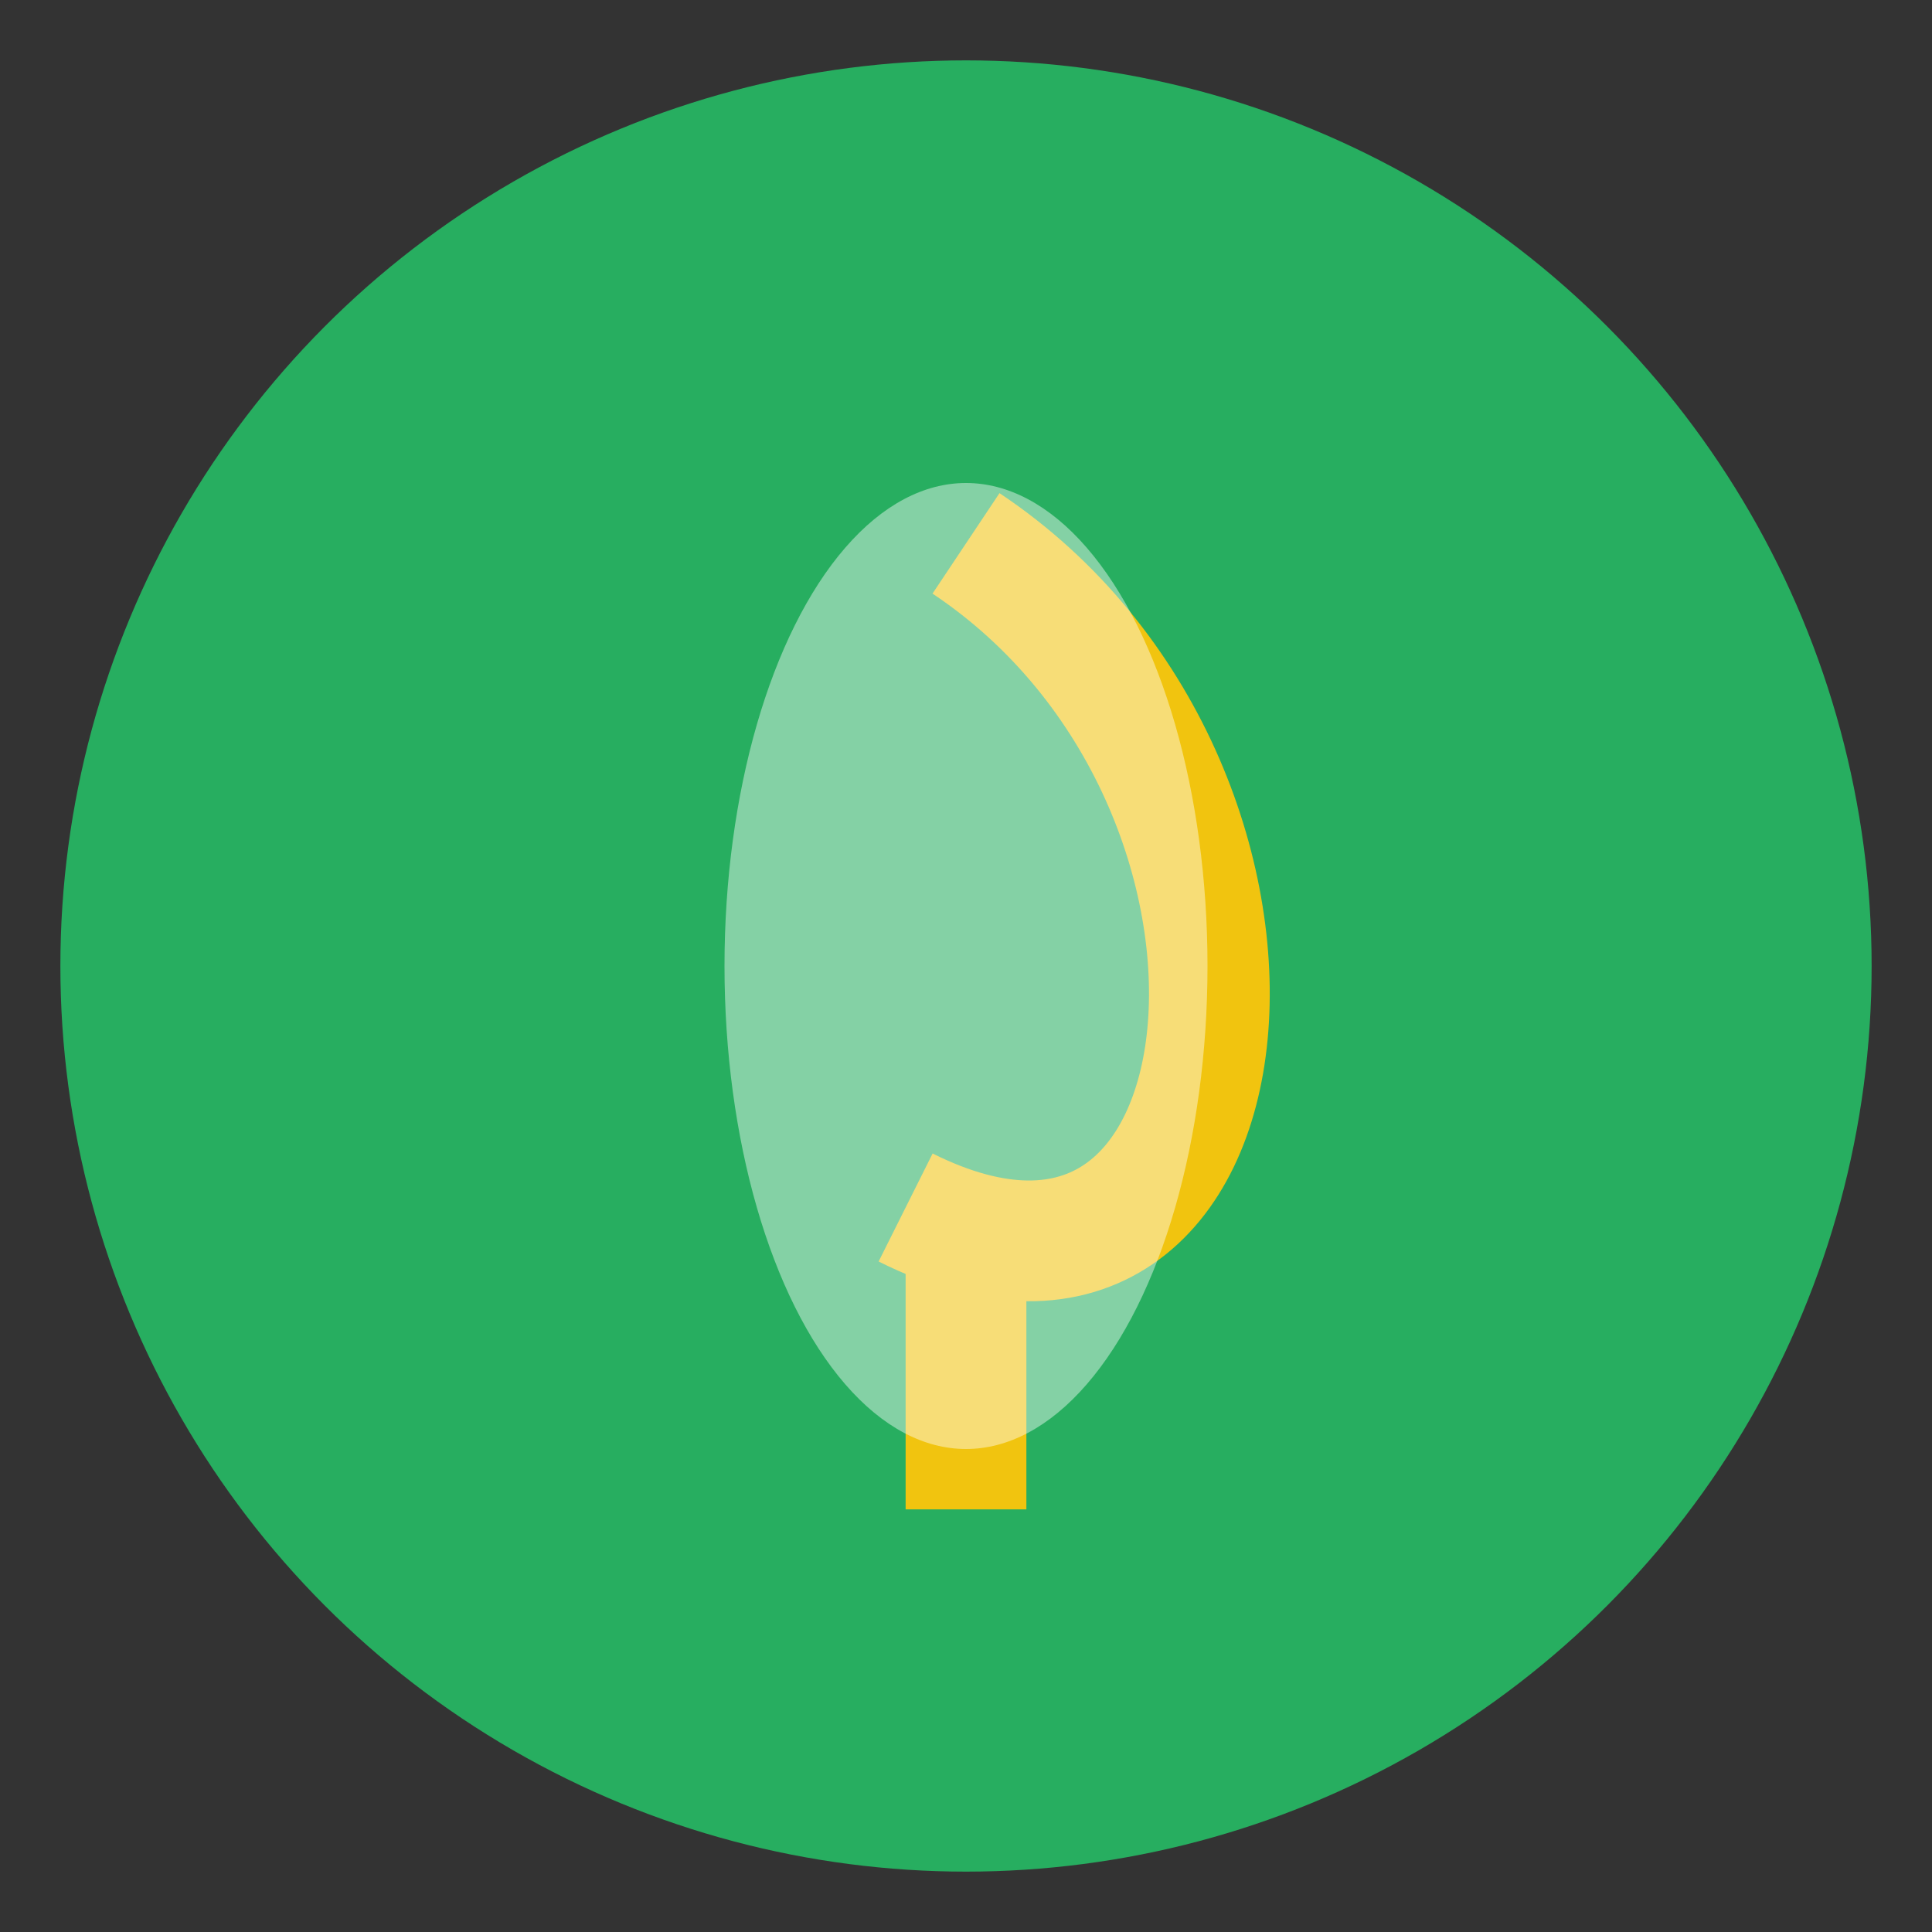
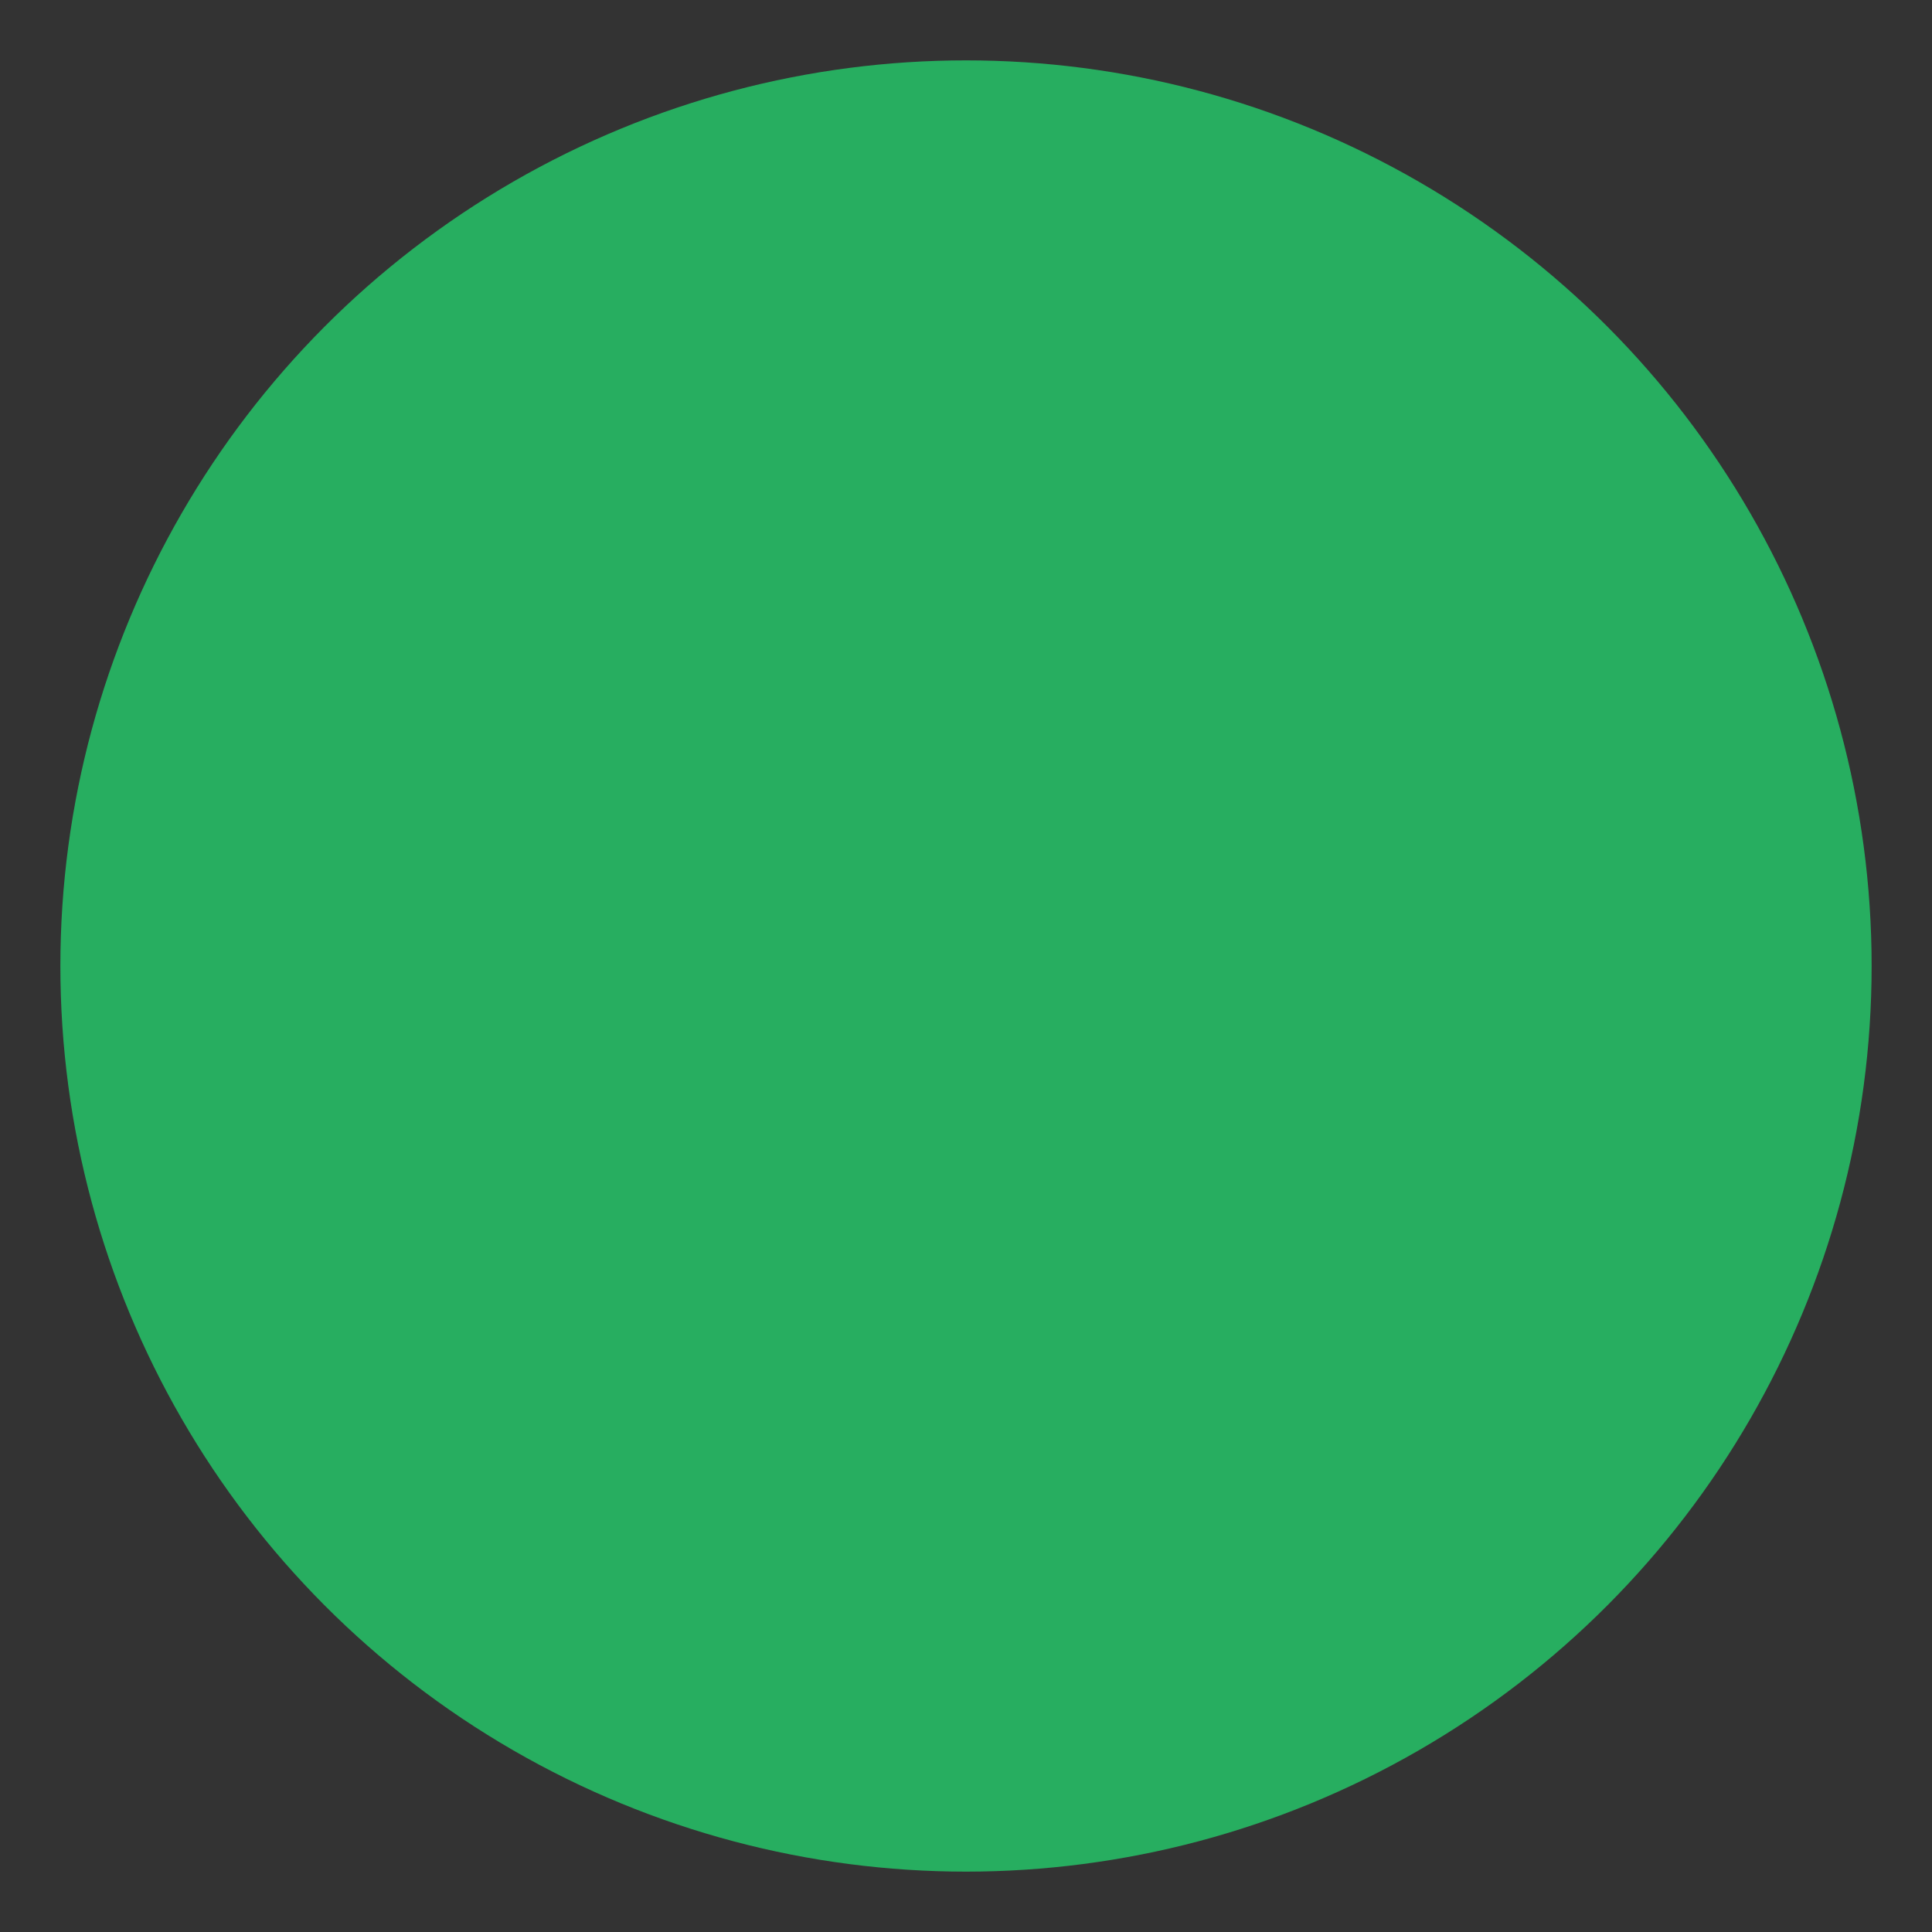
<svg xmlns="http://www.w3.org/2000/svg" width="32" height="32" viewBox="0 0 32 32">
  <rect x="0" y="0" width="32" height="32" fill="#333333" stroke="none" />
  <circle cx="16" cy="16" r="15" fill="#27AE60" />
-   <path d="M16 9c6 4 5 14-1 11M16 25v-5" stroke="#F1C40F" stroke-width="2" fill="none" />
-   <ellipse cx="16" cy="16" rx="4" ry="8" fill="#fff" fill-opacity=".43" />
</svg>